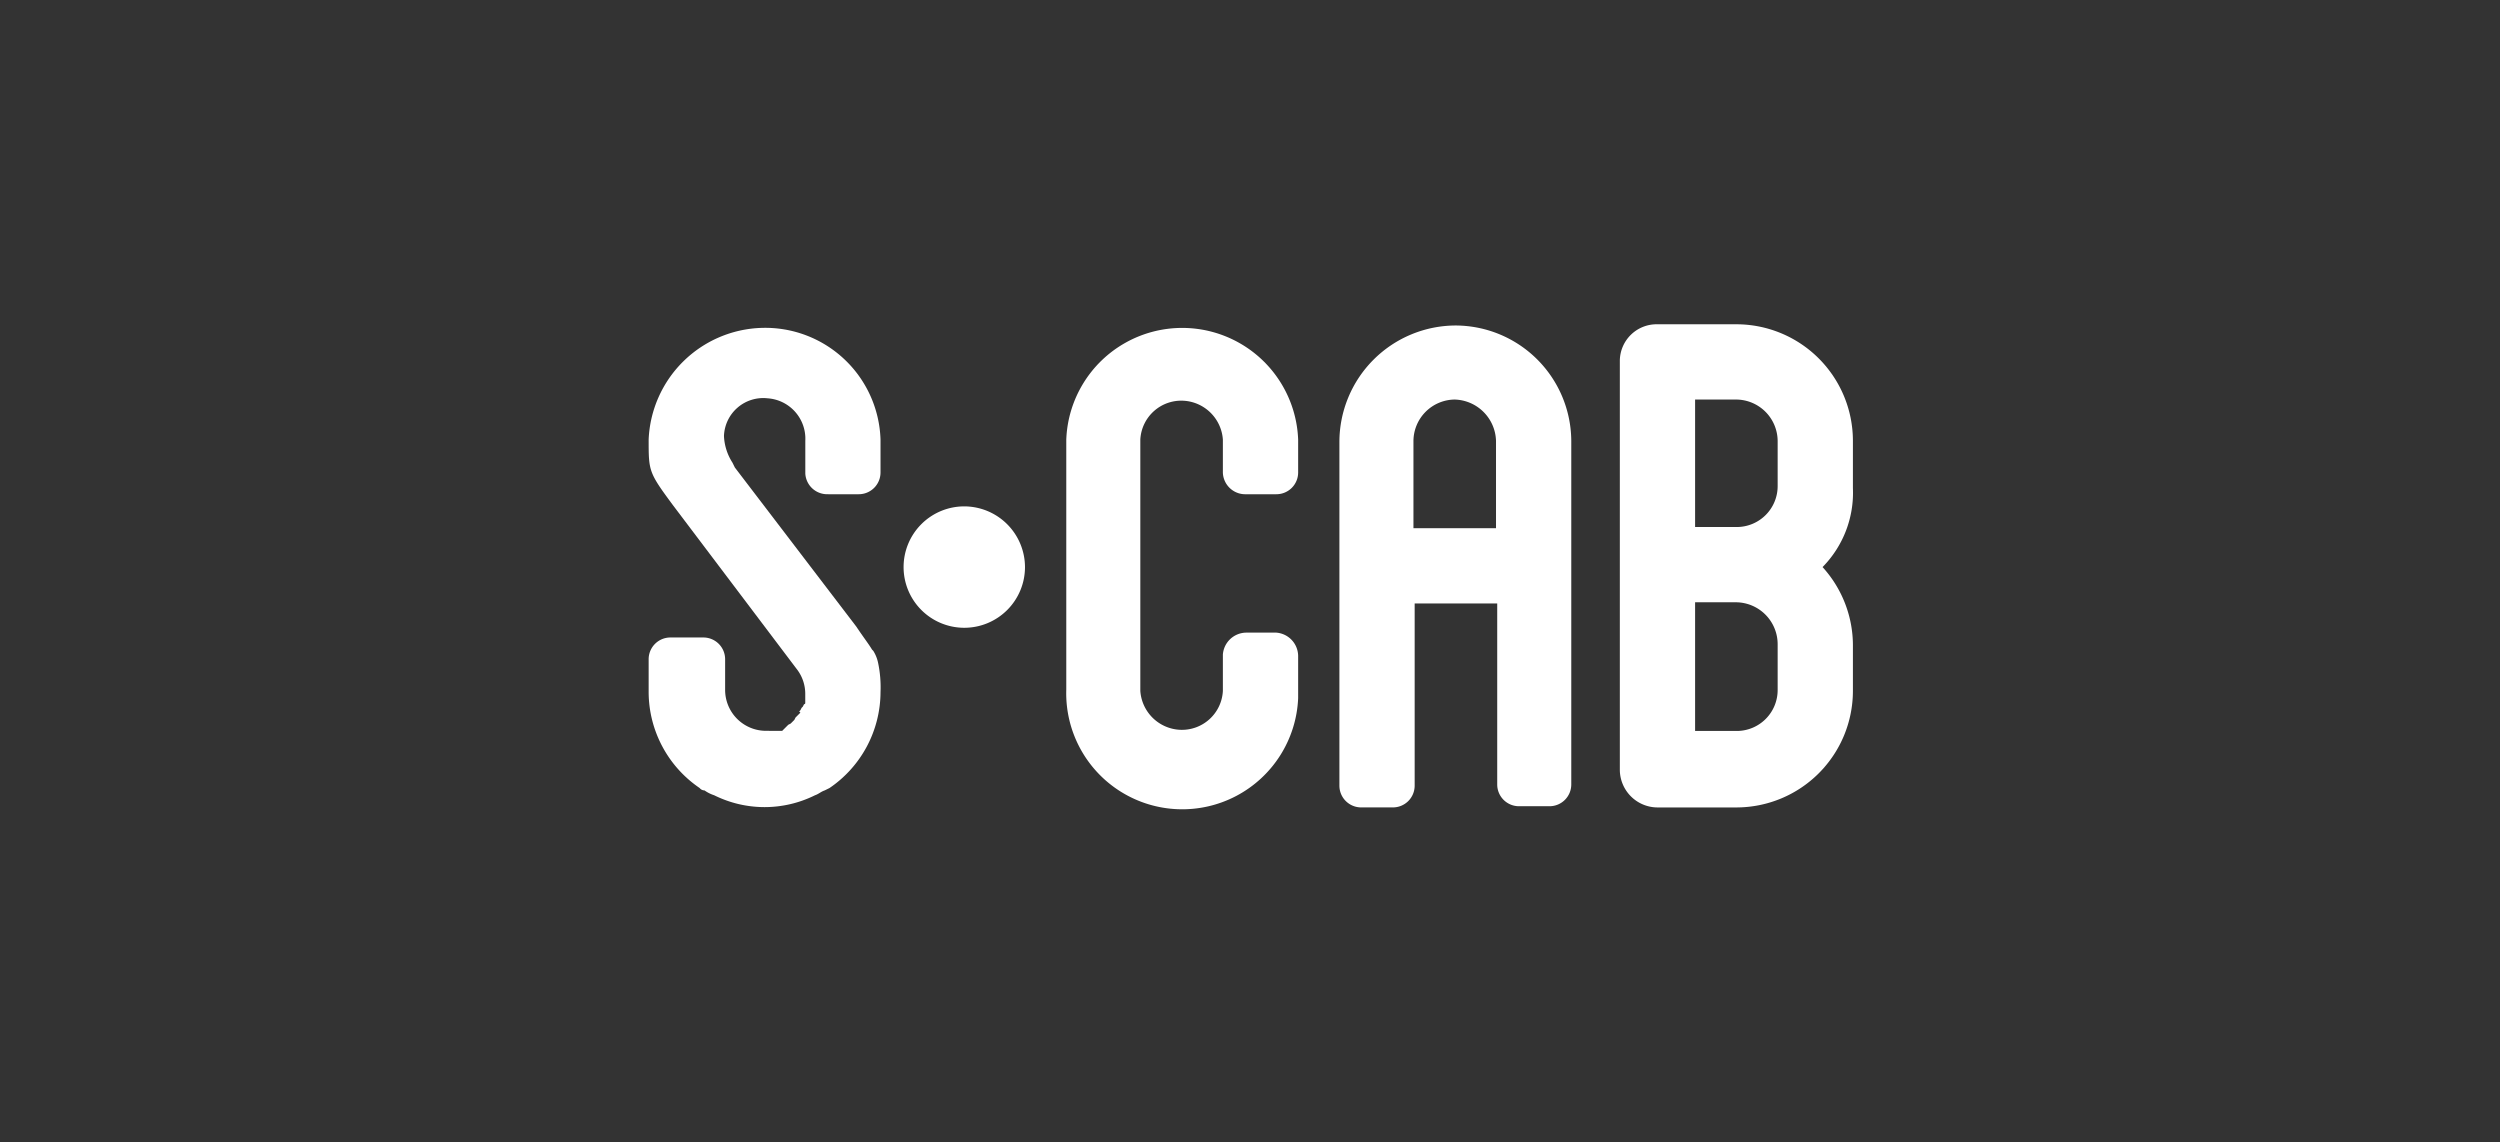
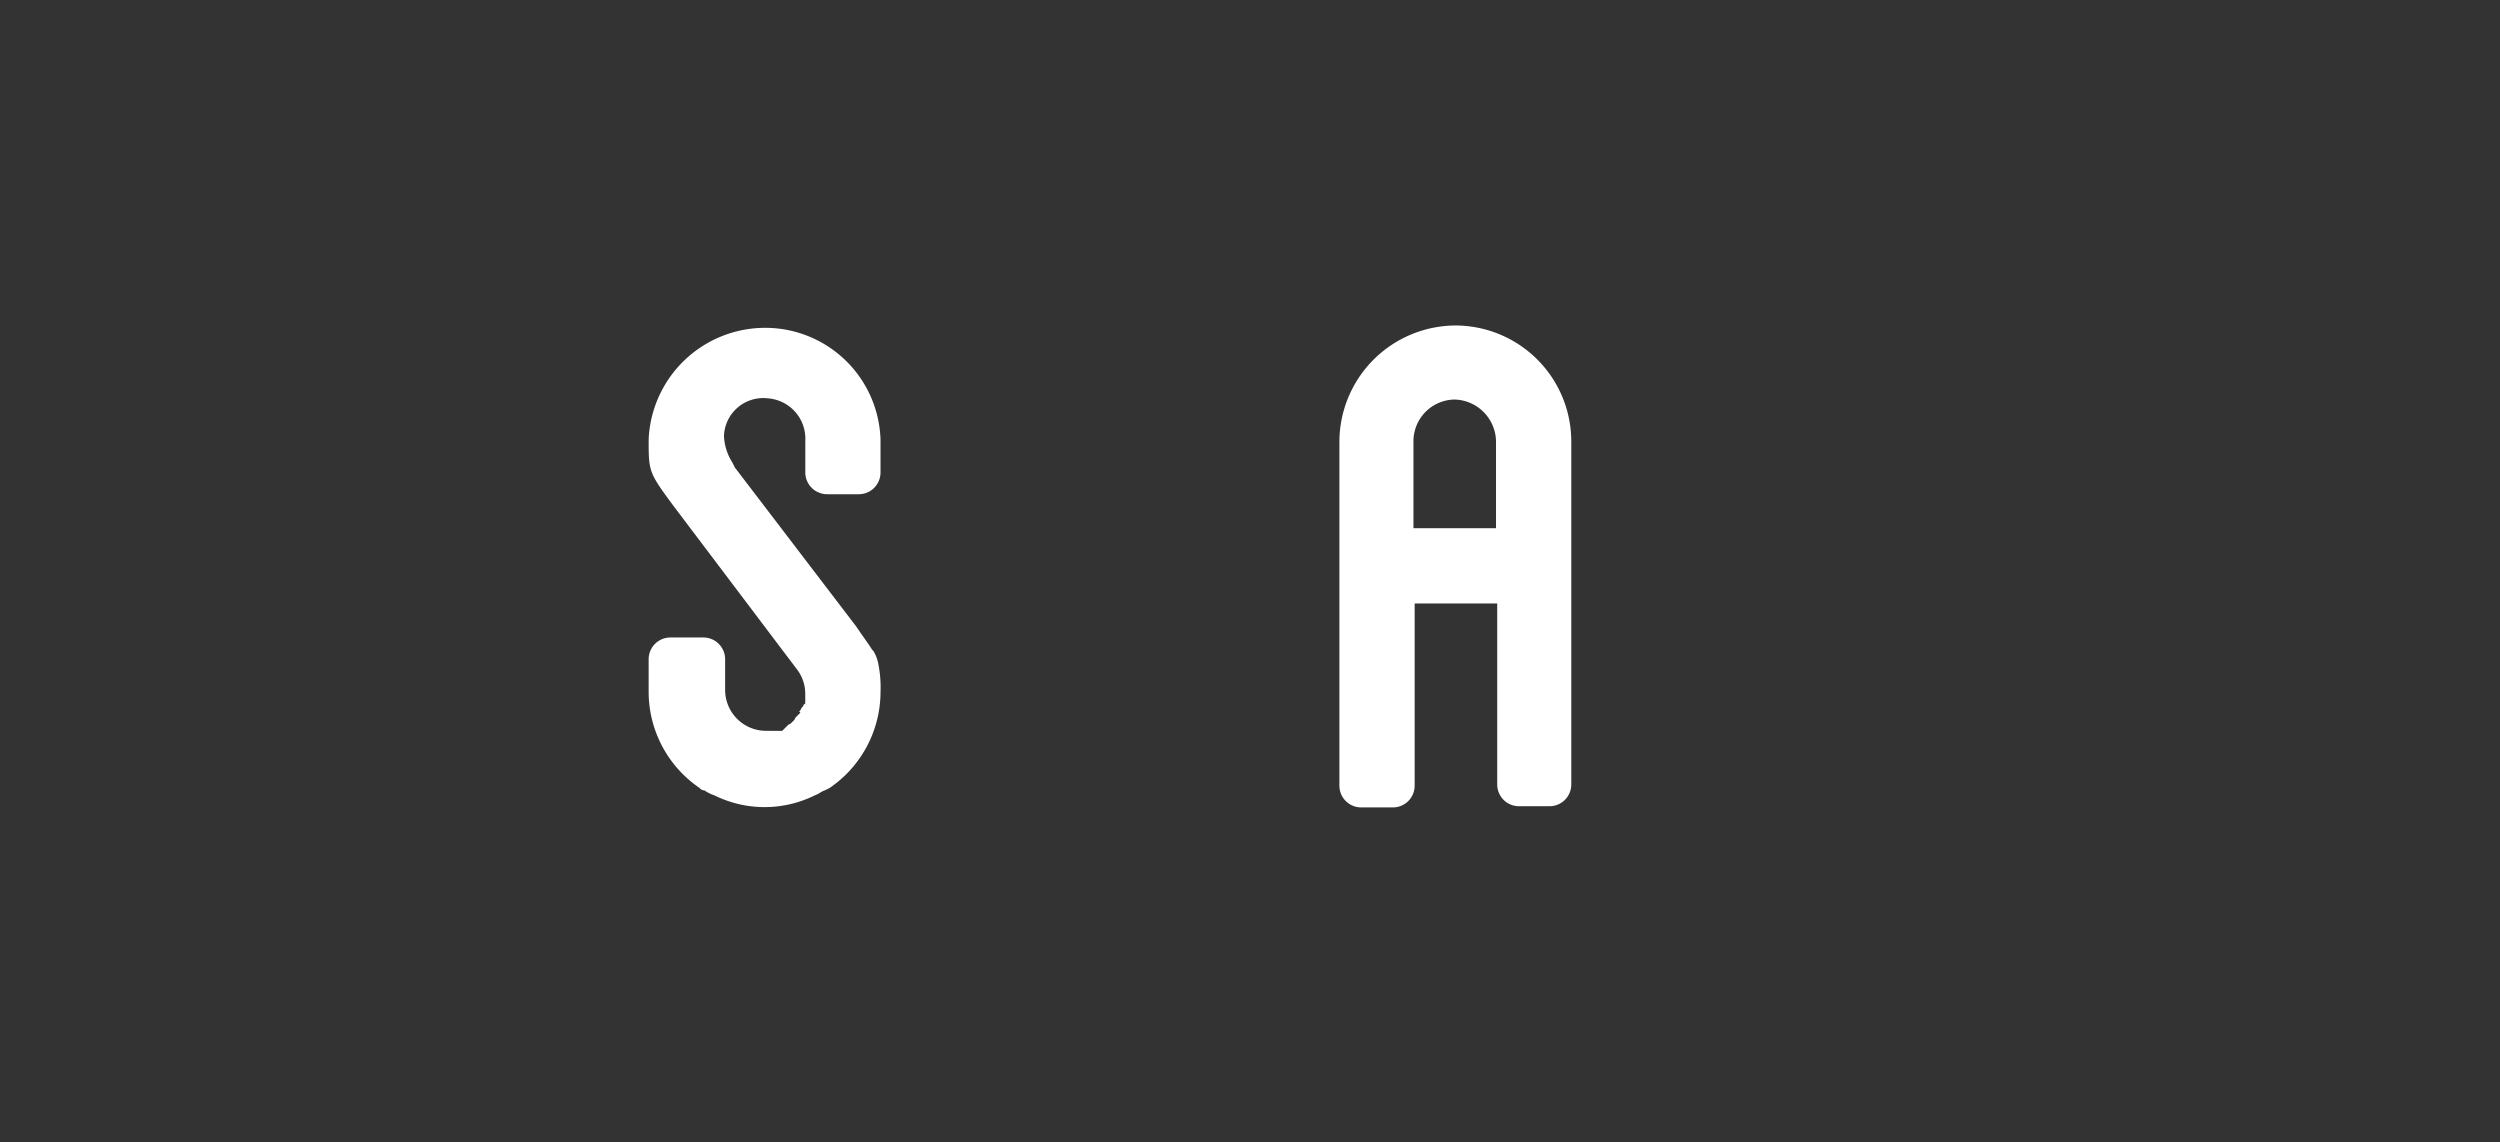
<svg xmlns="http://www.w3.org/2000/svg" width="313" height="143" viewBox="0 0 313 143">
  <rect x="0" y="0" width="313" height="143" fill="#333333" stroke="none" />
  <g transform="translate(-375 -1311)">
-     <rect width="313" height="143" transform="translate(375 1311)" fill="none" />
    <g transform="translate(456.211 1351.6)">
-       <path d="M56.9,21.126h3.8a2.724,2.724,0,0,0,2.736-2.736h0v-4.1a14.525,14.525,0,0,0-29.03,0V45.6a14.525,14.525,0,0,0,29.03,1.064v-5.32A2.963,2.963,0,0,0,60.7,38.453H56.9a2.963,2.963,0,0,0-2.888,2.736v4.56a5.135,5.135,0,0,1-5.472,4.864,5.23,5.23,0,0,1-4.864-4.864V14.287a5.135,5.135,0,0,1,5.472-4.864,5.23,5.23,0,0,1,4.864,4.864v3.952A2.8,2.8,0,0,0,56.9,21.126h0" transform="translate(17.881 0.152)" fill="#fff" />
      <path d="M76.507,14.539V25.482H66.171V14.539a5.222,5.222,0,0,1,5.168-5.168h0a5.325,5.325,0,0,1,5.168,5.168h0M71.491.1A14.6,14.6,0,0,0,56.9,14.691V57.7a2.724,2.724,0,0,0,2.736,2.736h3.952A2.724,2.724,0,0,0,66.323,57.7v-22.8H76.659V57.552a2.724,2.724,0,0,0,2.736,2.736h3.8a2.724,2.724,0,0,0,2.736-2.736h0V14.539A14.531,14.531,0,0,0,71.491.1" transform="translate(29.582 0.052)" fill="#fff" />
-       <path d="M99.759,45.749a5.125,5.125,0,0,1-5.168,5.168H89.423V34.806h5.168a5.255,5.255,0,0,1,5.168,5.32ZM89.423,25.382V9.423h5.168a5.222,5.222,0,0,1,5.168,5.168v5.624a5.125,5.125,0,0,1-5.168,5.168Zm19.759-10.791A14.6,14.6,0,0,0,94.591,0H84.712A4.607,4.607,0,0,0,80,4.56V55.78a4.735,4.735,0,0,0,4.712,4.712h9.879A14.6,14.6,0,0,0,109.182,45.9V40.277a14.58,14.58,0,0,0-3.8-9.879,13.273,13.273,0,0,0,3.8-9.879Z" transform="translate(41.592)" fill="#fff" />
-       <path d="M28.6,15a7.6,7.6,0,1,0,7.6,7.6h0A7.622,7.622,0,0,0,28.6,15" transform="translate(10.918 7.798)" fill="#fff" />
      <path d="M22.494,21.126h3.8A2.724,2.724,0,0,0,29.03,18.39v-4.1A14.441,14.441,0,0,0,14.135.3,14.6,14.6,0,0,0,0,14.287c0,3.952,0,4.1,3.04,8.207l15.5,20.519A5.049,5.049,0,0,1,19.607,46.2h0v1.064a.149.149,0,0,1-.152.152l-.152.3-.152.152-.152.3-.152.152.152.152-.152.152-.152.152-.152.152-.152.152-.152.3-.152.152-.152.152-.152.152-.3.152-.152.152-.152.152-.152.152-.152.152-.152.152H14.743A5.125,5.125,0,0,1,9.575,45.6V41.8h0A2.724,2.724,0,0,0,6.84,39.061h-4.1A2.724,2.724,0,0,0,0,41.8v.152H0V45.9H0A14.576,14.576,0,0,0,6.384,57.908a.79.79,0,0,0,.608.3,4.551,4.551,0,0,0,1.216.608,14.165,14.165,0,0,0,12.615,0c.456-.152.76-.456,1.216-.608l.608-.3A14.576,14.576,0,0,0,29.03,45.9h0a14.8,14.8,0,0,0-.3-3.648h0a4.552,4.552,0,0,0-.608-1.52l-.152-.152h0c-.456-.76-1.064-1.52-1.976-2.888l-15.2-19.911-.3-.608a6.679,6.679,0,0,1-1.064-3.344h0a4.922,4.922,0,0,1,5.472-4.712,5.071,5.071,0,0,1,4.712,5.32v4.1a2.738,2.738,0,0,0,2.888,2.584h0" transform="translate(0 0.152)" fill="#fff" />
    </g>
  </g>
</svg>